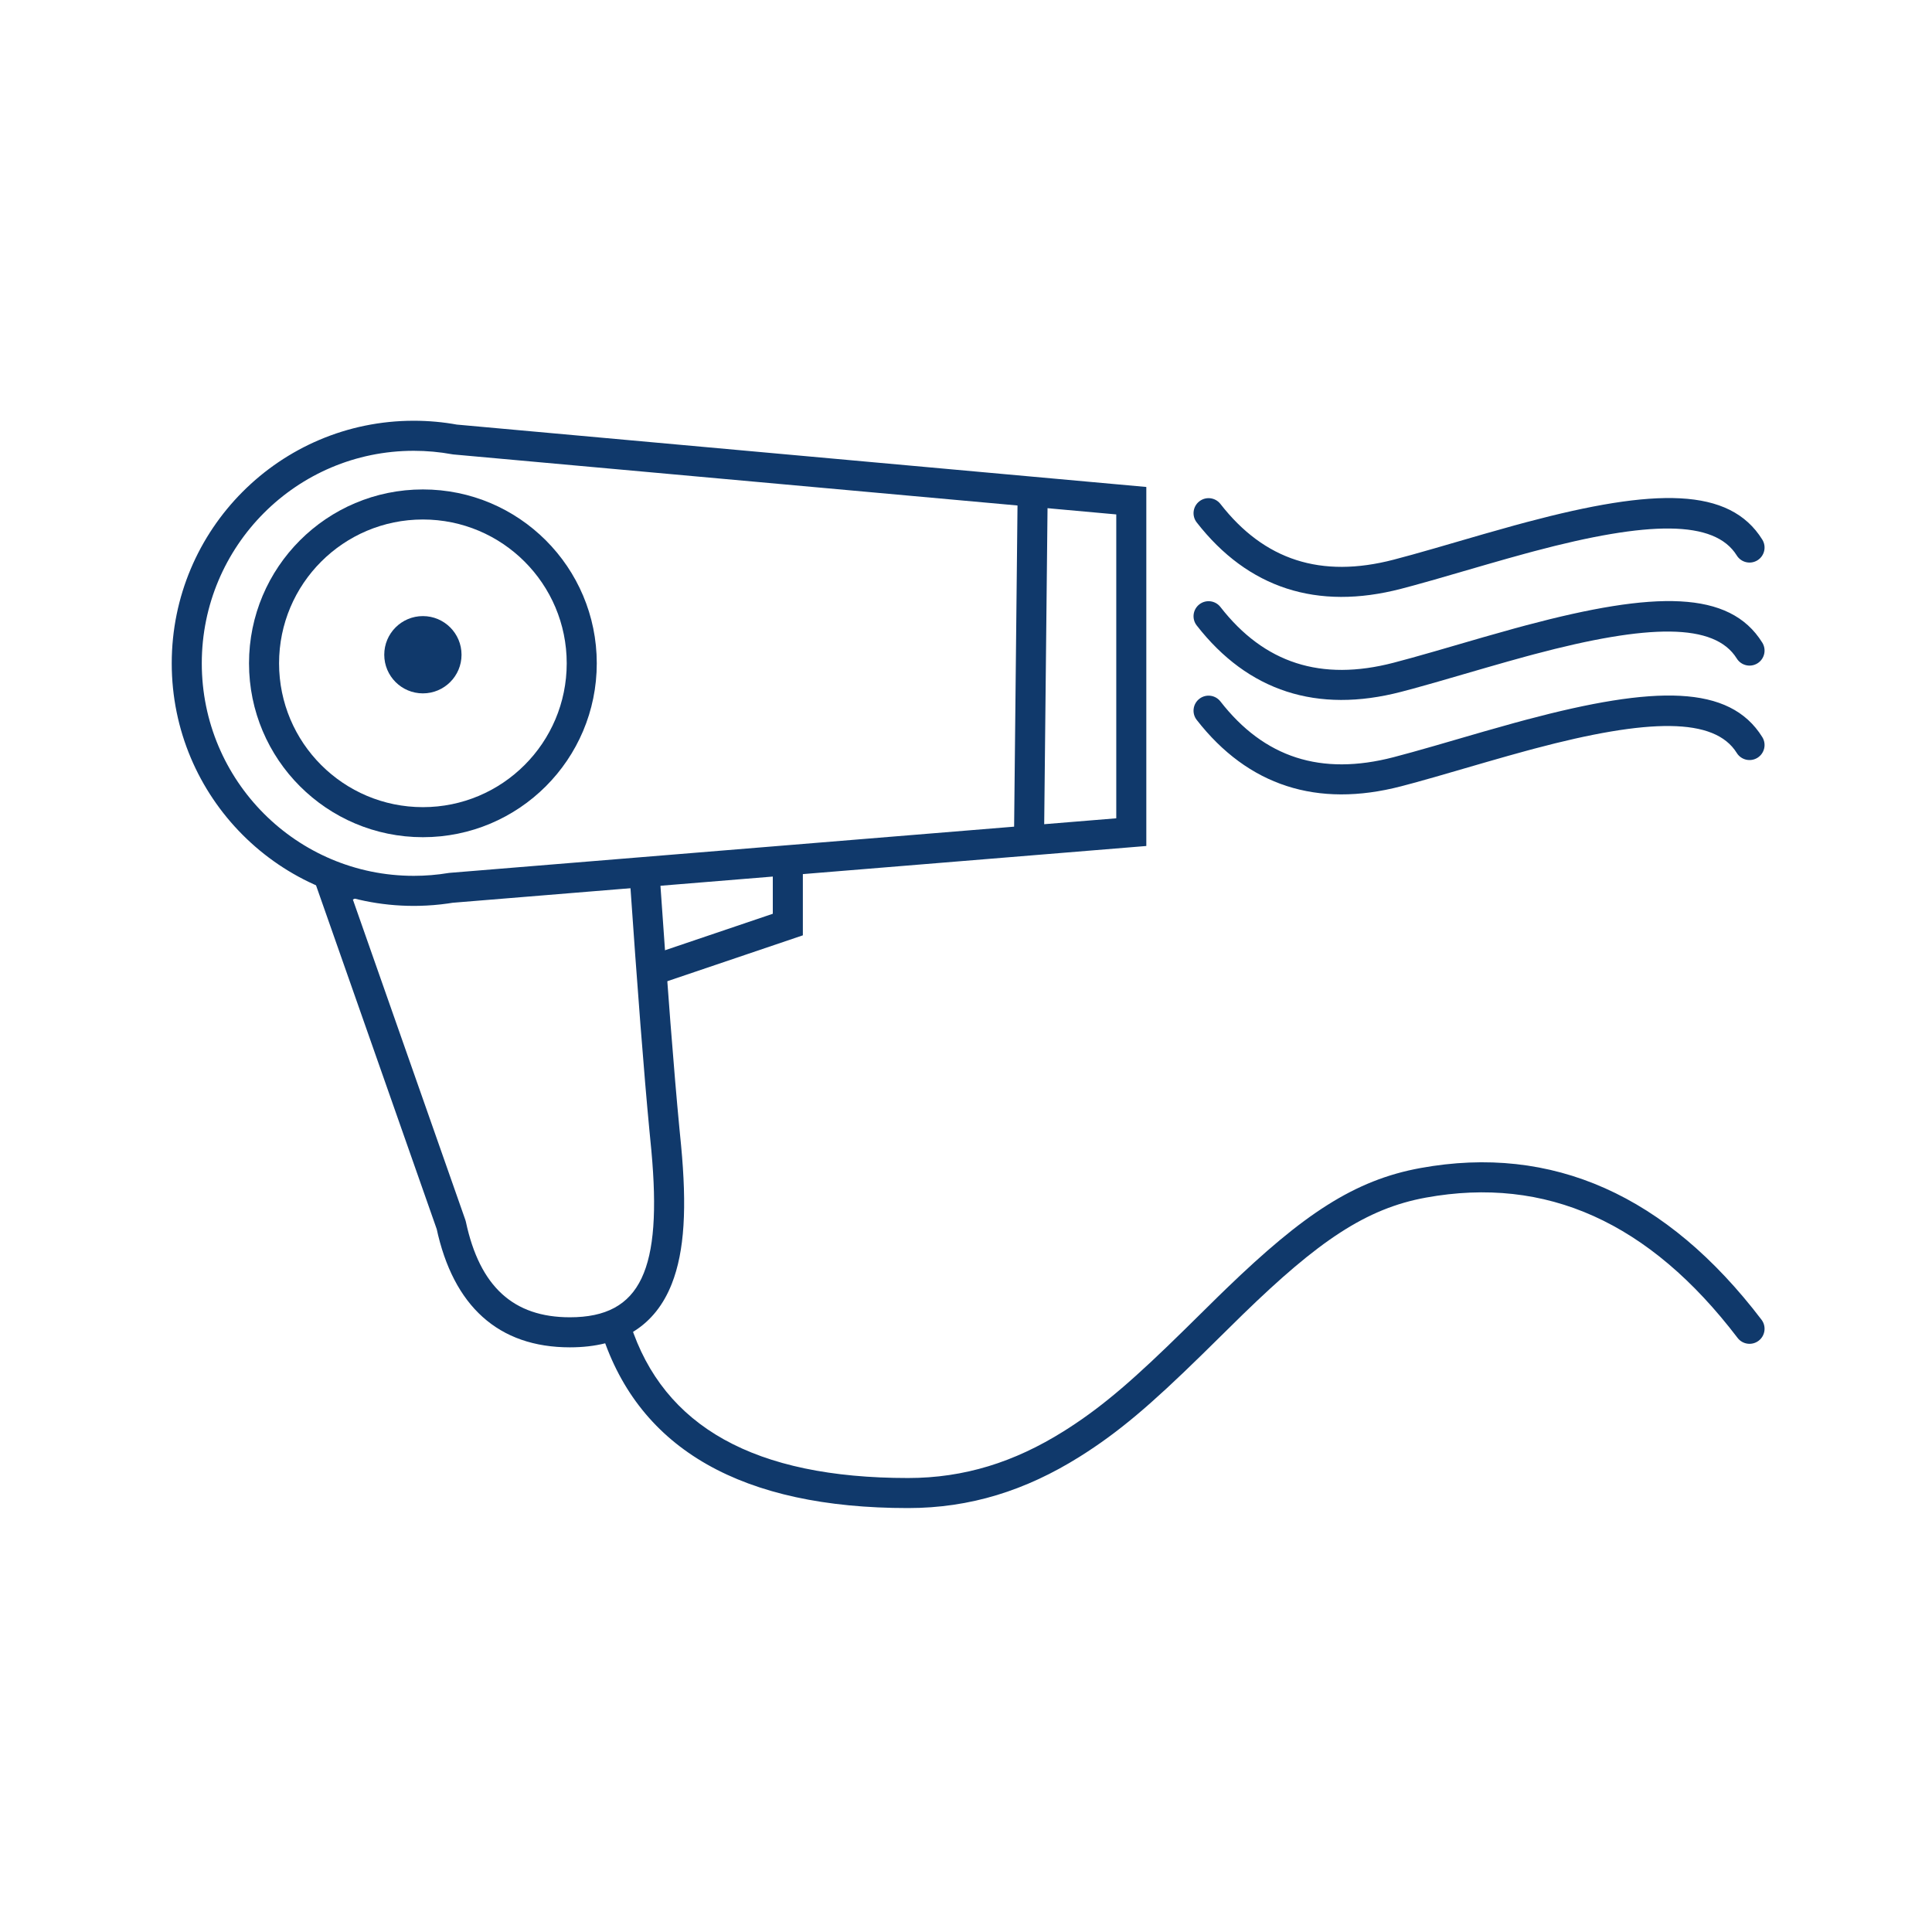
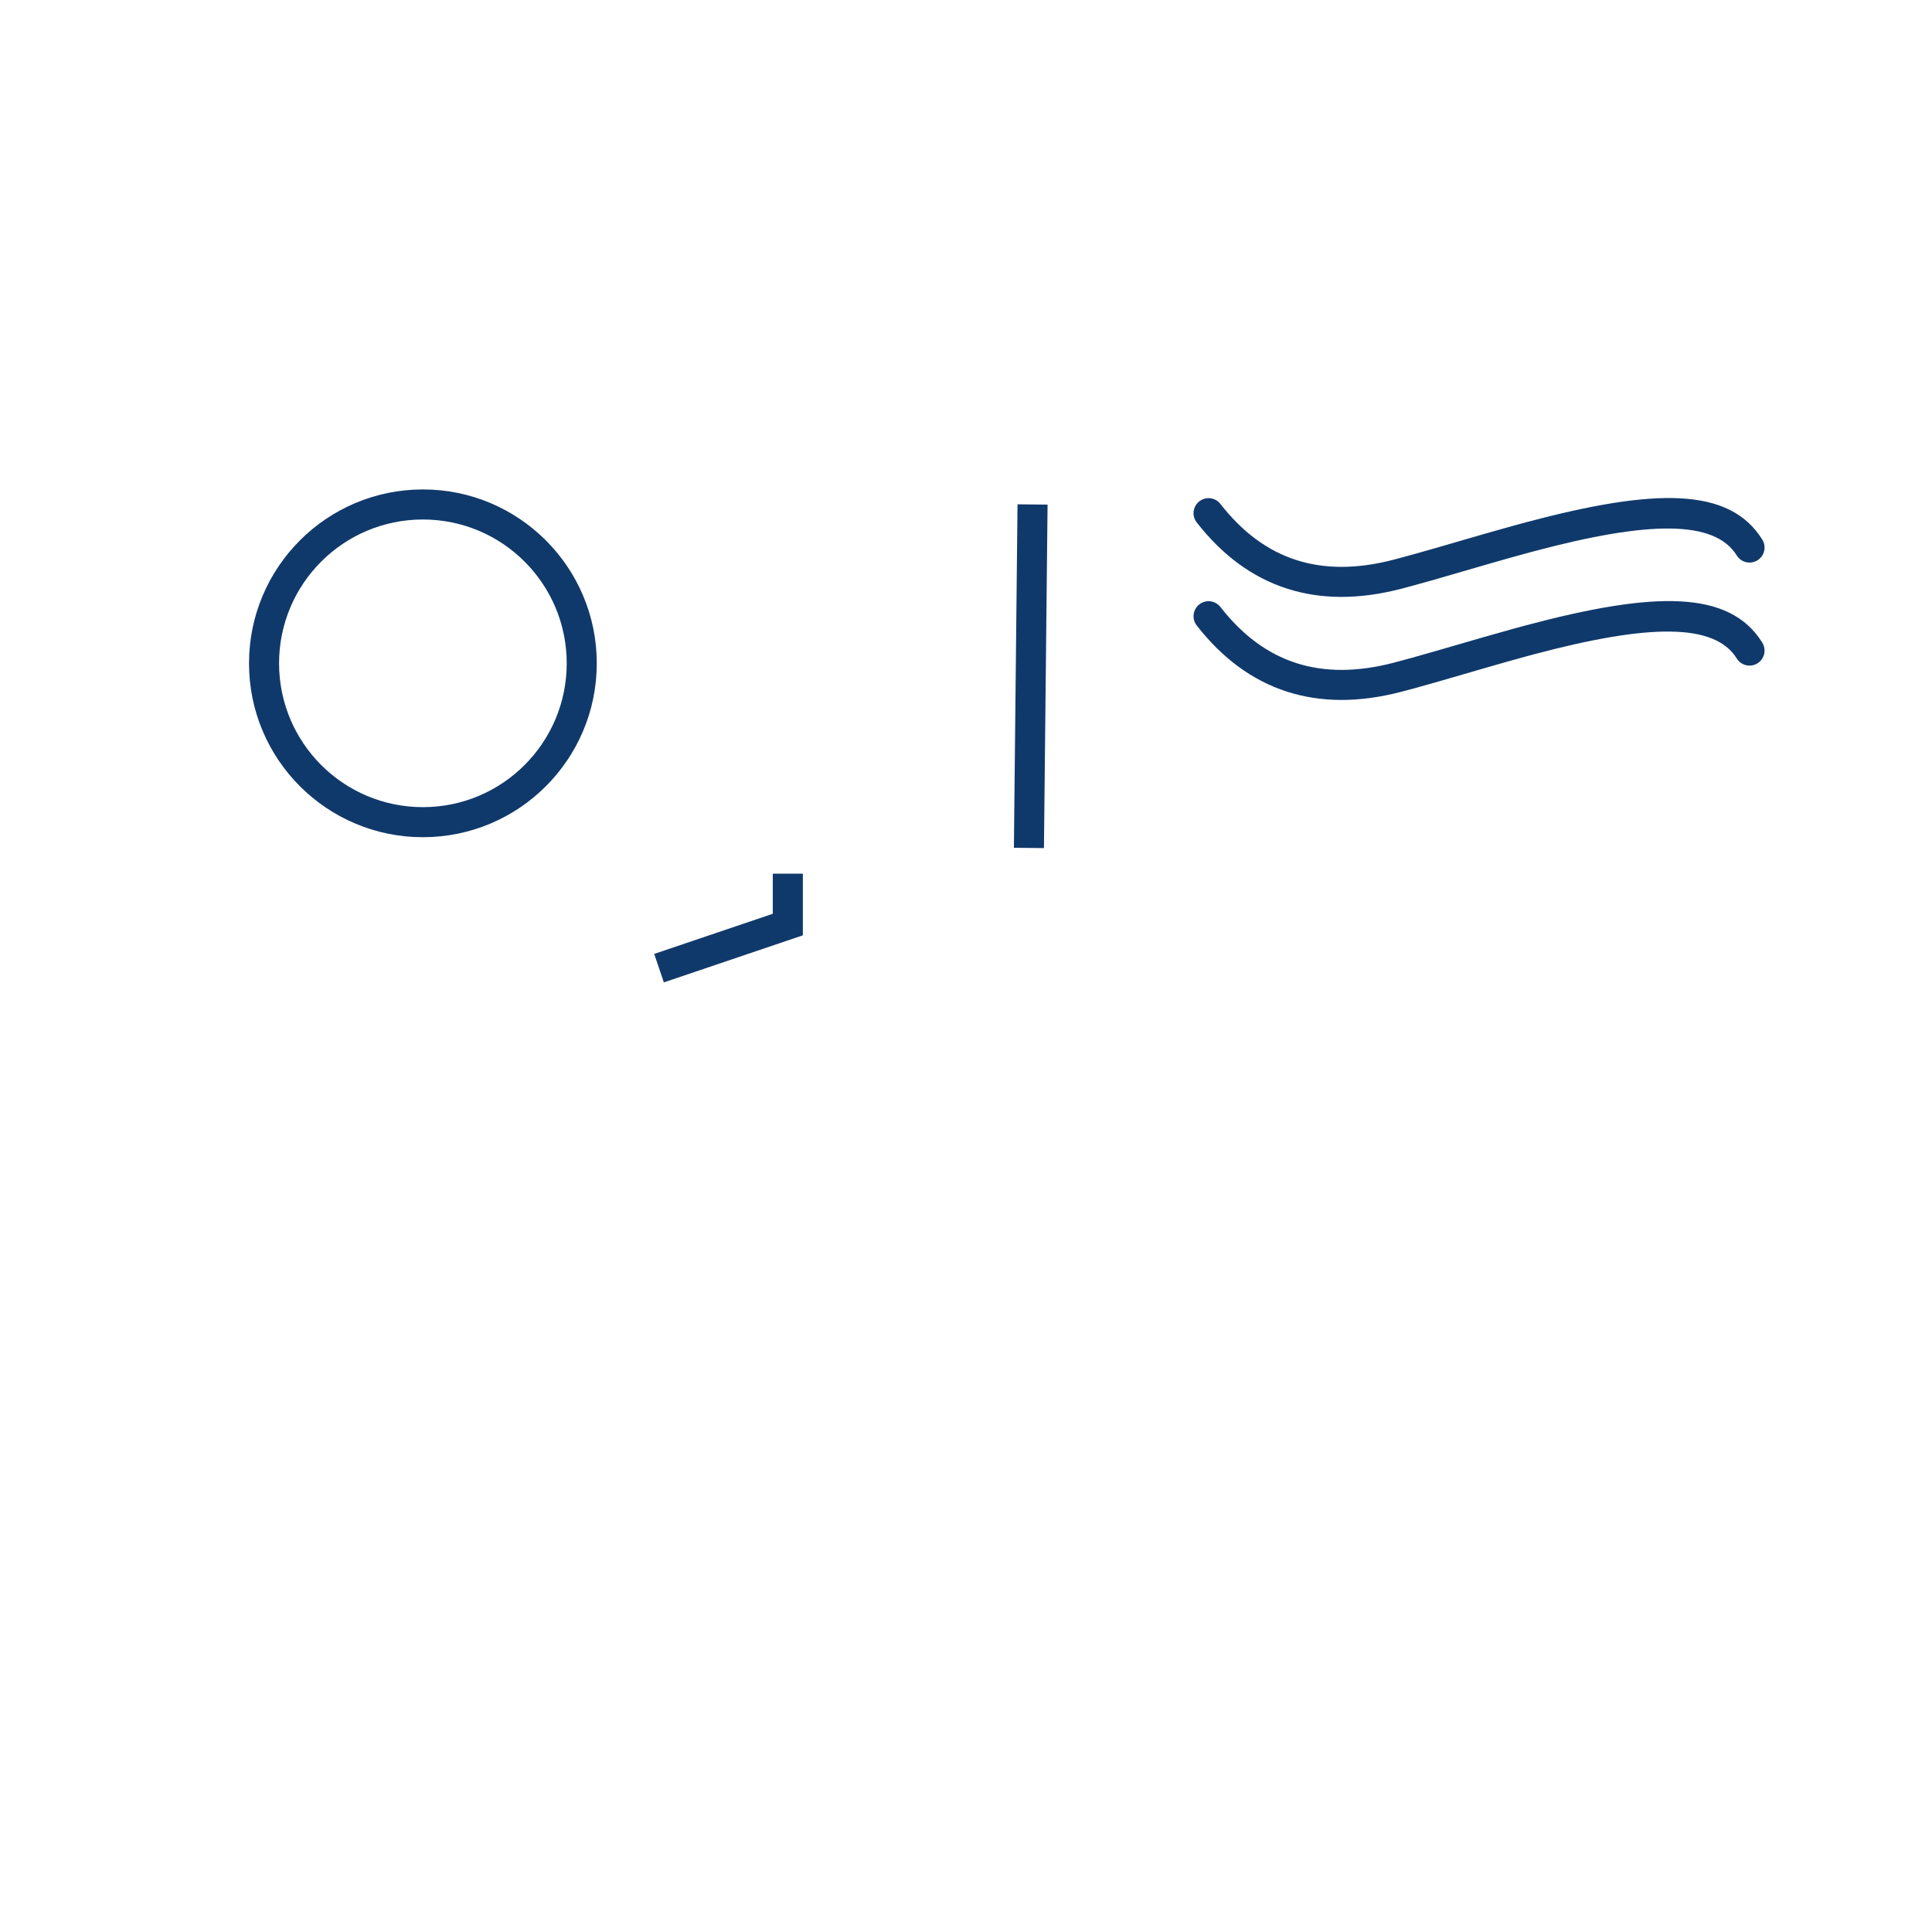
<svg xmlns="http://www.w3.org/2000/svg" width="225px" height="225px" viewBox="0 0 225 225" version="1.1">
  <title>Mobile</title>
  <g id="Mobile" stroke="none" stroke-width="1" fill="none" fill-rule="evenodd">
    <g id="Tier-2-Salon" transform="translate(20, 49)" fill="#10396B">
-       <path d="M28.184,0 C12.617,0 0,12.649 0,28.25 C0,43.851 12.617,56.5 28.184,56.5 L28.851,56.492 C29.96,56.466 31.061,56.376 32.149,56.222 L32.712,56.136 L113.5,49.524 L113.5,7.712 L33.201,0.447 L33.284,0.462 C31.613,0.155 29.908,0 28.184,0 Z M28.184,3.5 C29.696,3.5 31.19,3.636 32.653,3.904 L32.811,3.926 L110,10.909 L110,46.299 L32.372,52.652 L32.23,52.669 C30.902,52.889 29.55,53 28.184,53 C14.552,53 3.5,41.92 3.5,28.25 C3.5,14.58 14.552,3.5 28.184,3.5 Z" id="Combined-Shape" fill-rule="nonzero" />
-       <path d="M56.816,52.75 C57.727,65.962 58.495,75.835 59.12,82.364 L59.12,82.364 L59.318,84.39 C59.998,91.575 59.744,96.687 58.234,100.518 C56.323,105.369 52.39,107.91 46.368,107.91 C38.066,107.91 32.781,103.128 30.834,94.022 L30.859,94.137 L16.75,53.948 L17.886,53.408 C19.544,54.046 21.283,54.522 23.082,54.815 L21.095,55.759 L34.196,93.076 L34.256,93.29 C35.874,100.855 39.803,104.41 46.368,104.41 C54.713,104.41 57.116,98.758 55.862,85.032 L55.862,85.032 L55.632,82.662 C55.005,76.103 54.237,66.229 53.327,53.035 Z" id="Combined-Shape" fill-rule="nonzero" />
      <path d="M29.25,8 C18.066,8 9,17.066 9,28.25 C9,39.434 18.066,48.5 29.25,48.5 C40.434,48.5 49.5,39.434 49.5,28.25 C49.5,17.066 40.434,8 29.25,8 Z M29.25,11.5 C38.501,11.5 46,18.999 46,28.25 C46,37.501 38.501,45 29.25,45 C19.999,45 12.5,37.501 12.5,28.25 C12.5,18.999 19.999,11.5 29.25,11.5 Z" id="Oval" fill-rule="nonzero" />
      <polygon id="Path-41" fill-rule="nonzero" points="98.5 9.732 102 9.768 101.578 49.768 98.078 49.732" />
      <polygon id="Path-42" fill-rule="nonzero" points="73.5 52.75 73.5 59.928 57.311 65.408 56.189 62.092 70 57.417 70 52.75" />
-       <circle id="Oval" cx="29.25" cy="27.25" r="4.5" />
      <path d="M119.369,17.675 C125.344,10.004 133.39,7.401 143.172,9.945 L144.606,10.327 C145.356,10.531 146.163,10.757 147.067,11.015 L153.191,12.791 C154.932,13.294 156.388,13.705 157.757,14.076 L158.659,14.319 C172.011,17.872 179.68,17.983 182.264,13.826 C182.774,13.005 183.853,12.754 184.674,13.264 C185.495,13.774 185.746,14.853 185.236,15.674 C181.422,21.808 172.72,21.683 157.759,17.701 L156.375,17.327 C155.278,17.027 154.116,16.699 152.795,16.319 L147.035,14.647 C145.116,14.094 143.637,13.683 142.291,13.333 C133.842,11.136 127.234,13.273 122.131,19.825 C121.537,20.588 120.437,20.725 119.675,20.131 C118.912,19.537 118.775,18.437 119.369,17.675 Z" id="Path-43" fill-rule="nonzero" transform="translate(152.25, 14.758) scale(1, -1) translate(-152.25, -14.758) " />
      <path d="M119.369,29.675 C125.344,22.004 133.39,19.401 143.172,21.945 L144.606,22.327 C145.356,22.531 146.163,22.757 147.067,23.015 L153.191,24.791 C154.932,25.294 156.388,25.705 157.757,26.076 L158.659,26.319 C172.011,29.872 179.68,29.983 182.264,25.826 C182.774,25.005 183.853,24.754 184.674,25.264 C185.495,25.774 185.746,26.853 185.236,27.674 C181.422,33.808 172.72,33.683 157.759,29.701 L156.375,29.327 C155.278,29.027 154.116,28.699 152.795,28.319 L147.035,26.647 C145.116,26.094 143.637,25.683 142.291,25.333 C133.842,23.136 127.234,25.273 122.131,31.825 C121.537,32.588 120.437,32.725 119.675,32.131 C118.912,31.537 118.775,30.437 119.369,29.675 Z" id="Path-43" fill-rule="nonzero" transform="translate(152.25, 26.758) scale(1, -1) translate(-152.25, -26.758) " />
-       <path d="M119.369,40.675 C125.344,33.004 133.39,30.401 143.172,32.945 L144.606,33.327 C145.356,33.531 146.163,33.757 147.067,34.015 L153.191,35.791 C154.932,36.294 156.388,36.705 157.757,37.076 L158.659,37.319 C172.011,40.872 179.68,40.983 182.264,36.826 C182.774,36.005 183.853,35.754 184.674,36.264 C185.495,36.774 185.746,37.853 185.236,38.674 C181.422,44.808 172.72,44.683 157.759,40.701 L156.375,40.327 C155.278,40.027 154.116,39.699 152.795,39.319 L147.035,37.647 C145.116,37.094 143.637,36.683 142.291,36.333 C133.842,34.136 127.234,36.273 122.131,42.825 C121.537,43.588 120.437,43.725 119.675,43.131 C118.912,42.537 118.775,41.437 119.369,40.675 Z" id="Path-43" fill-rule="nonzero" transform="translate(152.25, 37.758) scale(1, -1) translate(-152.25, -37.758) " />
-       <path d="M121.855,102.004 L122.825,101.062 C131.762,92.441 137.705,88.434 145.437,87.028 C160.787,84.237 174.095,90.191 185.142,104.689 C185.728,105.458 185.579,106.556 184.811,107.142 C184.042,107.728 182.944,107.579 182.358,106.811 C172.071,93.309 160.046,87.929 146.063,90.472 C139.072,91.743 133.51,95.559 124.766,104.055 L119.967,108.775 C114.01,114.603 110.273,117.806 105.729,120.653 C99.462,124.579 92.995,126.629 85.75,126.629 C66.506,126.629 54.463,119.853 50.085,106.288 C49.788,105.368 50.293,104.381 51.212,104.085 C52.132,103.788 53.119,104.293 53.415,105.212 C57.269,117.152 67.892,123.129 85.75,123.129 C92.302,123.129 98.136,121.279 103.871,117.687 L104.508,117.281 C108.625,114.62 112.225,111.475 117.996,105.806 L121.855,102.004 Z" id="Path-44" fill-rule="nonzero" />
    </g>
  </g>
</svg>